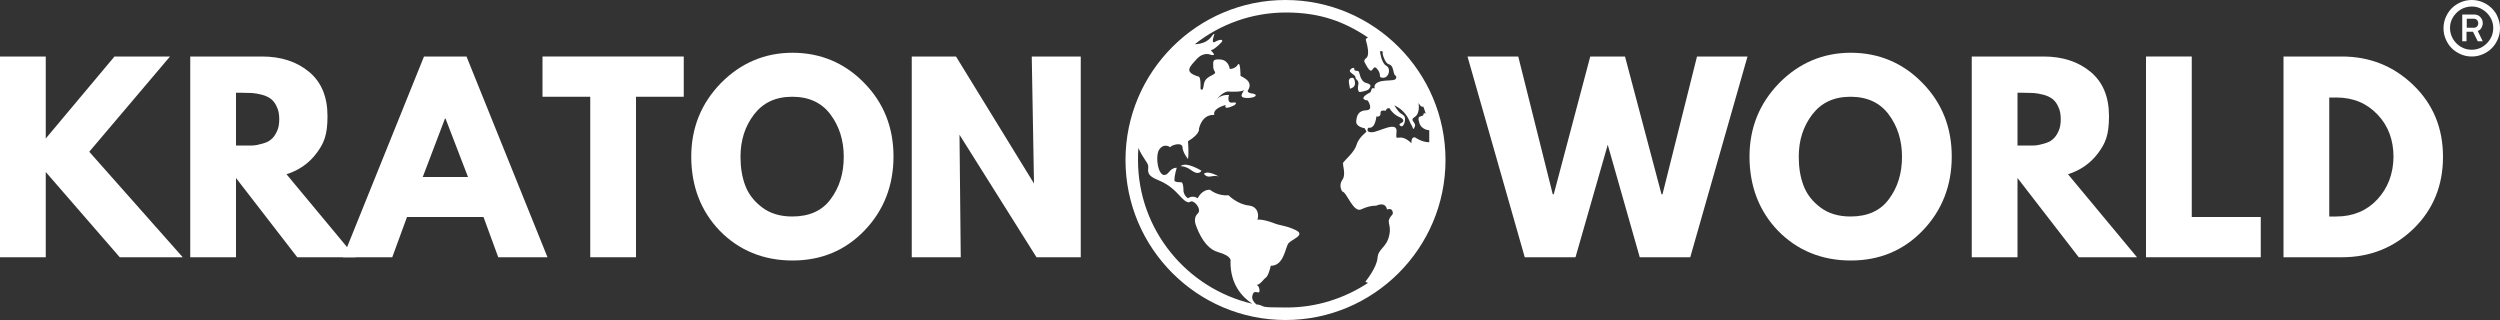
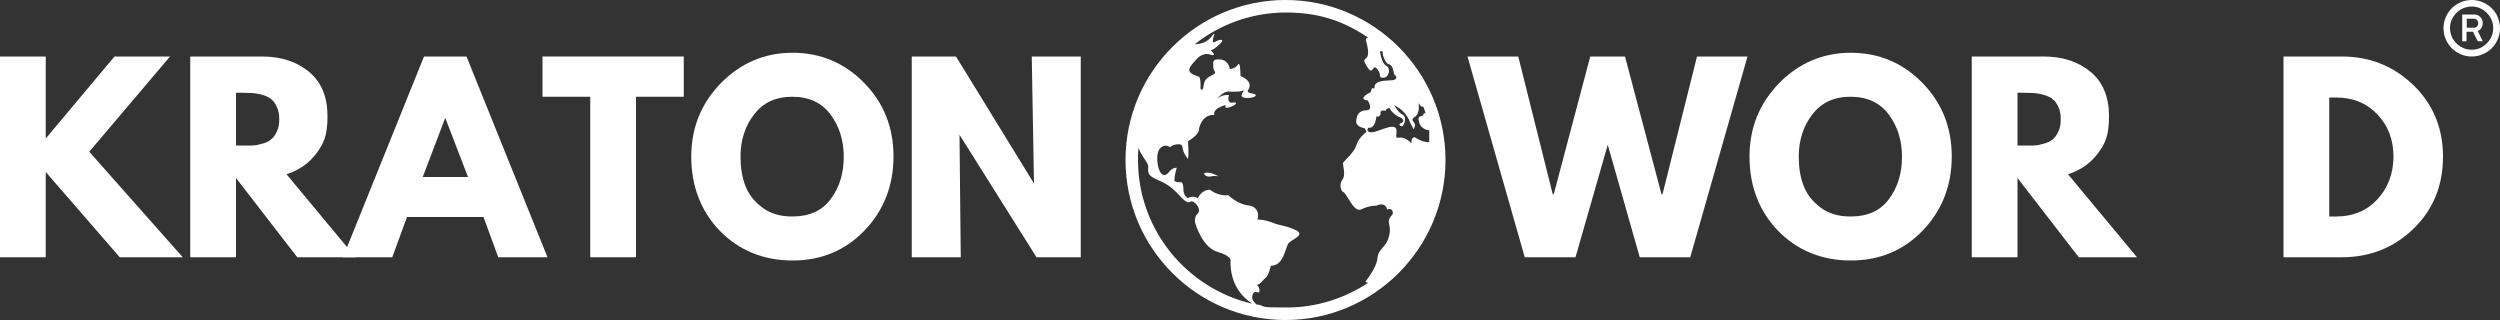
<svg xmlns="http://www.w3.org/2000/svg" id="Components" version="1.1" viewBox="0 0 1000 128">
  <rect x="0" y="0" width="1000" height="128" fill="#333333" stroke="none" />
  <defs>
    <style> .st0 { fill: #fff; } </style>
  </defs>
  <g id="b0437872-e71d-4e8f-9721-e55fb9ba9497_x40_4">
    <path class="st0" d="M988.7,22.6c-1.6,0-3-.3-4.4-.9-1.4-.6-2.6-1.4-3.6-2.4-1-1-1.8-2.2-2.4-3.6-.6-1.4-.9-2.8-.9-4.4s.3-3,.9-4.4c.6-1.4,1.4-2.6,2.4-3.6,1-1,2.2-1.8,3.6-2.4,1.4-.6,2.8-.9,4.4-.9s3,.3,4.4.9c1.4.6,2.6,1.4,3.6,2.4,1,1,1.9,2.2,2.4,3.6.6,1.4.9,2.8.9,4.4s-.3,3-.9,4.4c-.6,1.4-1.4,2.6-2.4,3.6-1,1-2.2,1.8-3.6,2.4-1.4.6-2.8.9-4.4.9M988.7,19.9c1.6,0,3-.4,4.3-1.2,1.3-.8,2.3-1.8,3.1-3.1.8-1.3,1.2-2.8,1.2-4.4s-.4-3-1.2-4.3c-.8-1.3-1.8-2.3-3.1-3.1-1.3-.8-2.7-1.2-4.3-1.2s-3,.4-4.4,1.2c-1.3.8-2.3,1.8-3.1,3.1-.8,1.3-1.2,2.7-1.2,4.3s.4,3,1.2,4.4c.8,1.3,1.8,2.3,3.1,3.1,1.3.8,2.8,1.2,4.4,1.2M984.9,16.6V5.8h4.7c1,0,1.9.3,2.5,1,.7.7,1,1.5,1,2.5,0,.6-.2,1.2-.5,1.8-.3.6-.8,1-1.5,1.3l2,4.1h-2l-1.9-3.8h-2.6v3.8h-1.8ZM986.7,11.1h2.9c.5,0,.9-.2,1.2-.5.3-.3.5-.8.5-1.3s-.2-1-.5-1.3c-.3-.3-.7-.5-1.2-.5h-2.9v3.6Z" />
    <polygon class="st0" points="73.1 102.9 47.9 102.9 18.3 68.8 18.3 102.9 0 102.9 0 22.6 18.3 22.6 18.3 55.4 45.8 22.6 68 22.6 35.7 60.7 73.1 102.9" />
    <path class="st0" d="M76.1,22.6h28.7c7.7,0,14,2.1,18.9,6.2,4.9,4.1,7.3,10,7.3,17.7s-1.5,10.9-4.4,14.8c-3,4-7,6.8-12,8.4l27.6,33.2h-23.3l-24.5-31.7v31.7h-18.3V22.6ZM94.4,58.2h2.1c1.7,0,3.1,0,4.3,0,1.2,0,2.5-.3,4-.7,1.5-.4,2.7-.9,3.6-1.7.9-.7,1.7-1.8,2.3-3.1.7-1.4,1-3,1-5s-.3-3.6-1-5c-.6-1.4-1.4-2.4-2.3-3.1-.9-.7-2.1-1.3-3.6-1.7-1.5-.4-2.8-.6-4-.7-1.2,0-2.6-.1-4.3-.1h-2.1v21Z" />
    <path class="st0" d="M186.6,22.6l32.4,80.3h-19.7l-5.9-16.1h-30.6l-5.9,16.1h-19.7l32.4-80.3h16.9ZM187.2,70.8l-9-23.4h-.2l-8.9,23.4h18.1Z" />
    <polygon class="st0" points="217 38.7 217 22.6 273.5 22.6 273.5 38.7 254.4 38.7 254.4 102.9 236.1 102.9 236.1 38.7 217 38.7" />
    <path class="st0" d="M276.5,62.7c0-11.6,4-21.4,11.9-29.5,7.9-8,17.5-12.1,28.6-12.1s20.8,4,28.6,12c7.9,8,11.8,17.9,11.8,29.5s-3.9,21.6-11.6,29.6c-7.7,8-17.3,12-28.8,12s-21.4-4-29.1-11.9c-7.6-7.9-11.4-17.9-11.4-29.7M296.2,62.7c0,4.2.6,8.1,1.9,11.5,1.3,3.5,3.6,6.4,6.8,8.8,3.2,2.4,7.2,3.6,12,3.6,6.8,0,12-2.3,15.4-7,3.5-4.7,5.2-10.3,5.2-16.9s-1.8-12.2-5.3-16.9c-3.5-4.7-8.6-7.1-15.3-7.1s-11.7,2.4-15.3,7.1c-3.6,4.7-5.4,10.3-5.4,16.9" />
    <polygon class="st0" points="655.9 102.9 643.1 57.9 630.2 102.9 609.9 102.9 587 22.6 607.3 22.6 621.1 77.7 621.5 77.7 636.1 22.6 650 22.6 664.6 77.7 665 77.7 678.8 22.6 699 22.6 676.1 102.9 655.9 102.9" />
    <path class="st0" d="M699.8,62.7c0-11.6,4-21.4,11.9-29.5,7.9-8,17.5-12.1,28.6-12.1s20.8,4,28.6,12c7.9,8,11.8,17.9,11.8,29.5s-3.9,21.6-11.6,29.6c-7.7,8-17.3,12-28.8,12s-21.4-4-29.1-11.9c-7.6-7.9-11.4-17.9-11.4-29.7M719.5,62.7c0,4.2.6,8.1,1.9,11.5,1.3,3.5,3.6,6.4,6.8,8.8,3.2,2.4,7.2,3.6,12,3.6,6.8,0,12-2.3,15.4-7,3.5-4.7,5.2-10.3,5.2-16.9s-1.8-12.2-5.3-16.9c-3.5-4.7-8.6-7.1-15.3-7.1s-11.7,2.4-15.3,7.1c-3.6,4.7-5.4,10.3-5.4,16.9" />
    <path class="st0" d="M788.7,22.6h28.7c7.7,0,14,2.1,18.9,6.2,4.9,4.1,7.3,10,7.3,17.7s-1.5,10.9-4.4,14.8c-3,4-7,6.8-12,8.4l27.6,33.2h-23.3l-24.5-31.7v31.7h-18.3V22.6ZM807,58.2h2.1c1.7,0,3.1,0,4.3,0,1.2,0,2.5-.3,4-.7,1.5-.4,2.7-.9,3.6-1.7.9-.7,1.7-1.8,2.3-3.1.7-1.4,1-3,1-5s-.3-3.6-1-5c-.6-1.4-1.4-2.4-2.3-3.1-.9-.7-2.1-1.3-3.6-1.7-1.5-.4-2.8-.6-4-.7-1.2,0-2.6-.1-4.3-.1h-2.1v21Z" />
-     <polygon class="st0" points="876.7 22.6 876.7 86.8 904.3 86.8 904.3 102.9 858.4 102.9 858.4 22.6 876.7 22.6" />
    <path class="st0" d="M913.4,22.6h23.3c11.2,0,20.7,3.8,28.6,11.4,7.9,7.6,11.9,17.2,11.9,28.7s-3.9,21.1-11.8,28.8c-7.9,7.6-17.4,11.4-28.7,11.4h-23.3V22.6ZM931.7,86.6h2.8c6.7,0,12.2-2.3,16.4-6.8,4.2-4.5,6.4-10.2,6.5-17,0-6.8-2.1-12.5-6.4-17-4.3-4.5-9.7-6.8-16.5-6.8h-2.8v47.6Z" />
    <g>
      <path class="st0" d="M502.6,121.8c-1.1-.9-1.9-2.1-1.7-3.3.6-3.4,2.9-.3,2.9-2.2s-1.1-2.3-1.1-2.3c1.7-.4,2.5-2.2,3.7-3,1.1-.9,1.9-4.7,1.9-4.7,5.3.1,5.8-7.4,7.1-9,1.3-1.6,7.1-3.3,2.8-5.3-4.3-2-5.6-1.5-9.1-2.9-3.6-1.4-6.2-1.3-6.2-1.3.5-.4,1.1-5.1-3.4-5.6-4.6-.5-8.1-4.1-8.1-4.1-4.4.4-7.4-2.2-7.4-2.2-3.4-.1-4.9,3.4-4.9,3.4-2.2-1.4-3.9,0-3.9,0-1.6-1-1.8-2.8-1.8-2.8,0-4.2-1.1-3.6-1.1-3.6-3.2,0-2.5-1-2.5-1-.1-1.6.9-4.8.9-4.8-1.9,0-2.9,1.5-2.9,1.5-4.2,5.3-6.1-6-4.1-8.8,2-2.8,4.4-.9,4.4-.9.4-.9,4.8-2.2,4.9,0,.1,2.2,2.2,4.7,2.2,4.7.4-2.4,0-7.1,0-7.1,5.1-3.1,4.4-5.1,4.4-5.1,1.6-6.2,6.1-5.4,6.1-5.4-.7-2.8,4.6-4,4.6-4-1.1,2.5,3.6,0,3.6,0,1.4-1.3-.6-1-.6-1-2.9.6-1.7-3-1.7-3-3-.2-4.4,1.2-4.9,1.8,2.1-2.9,4.3-3.2,4.3-3.2,5.1.3,6.4-.3,6.7-.7-.7,1.4-2.5,3.2,1.1,3.3,3.8,0,4.5-1.5,2.1-1.8-2.4-.3-1.7-1.3-1.7-1.3,2.5-3.9-3-5.5-3-5.8,0-.3,0-6.1-1.1-4.4-1,1.7-3.2,1.7-3.2,1.7,0,0-.3-3.5-3.7-3.8-3.4-.3-2.9.8-2.9,3s2.2,2-.9,3.5c-3,1.5-2.7,3-3.1,4.8-.5,1.7-1.1.3-1.1.3.2-5.3-.9-4.8-.9-4.8-5.8-1.8-3.5-3.8-.6-7,3-3.2,5.8-1.6,5.8-1.6,2.8.4-.8-2,0-2s2.8-1.7,4-3c1.2-1.2-.4-1.5-2.4-.3-2,1.2-.3-3.1-.3-3.1-1-.3-1.2,3-6.1,3.9-.7.1-1.3.2-1.8.2,10.1-8,22.8-12.7,36.5-12.7s23.4,3.7,32.8,10c0,0,0,0,0,0-1.3.6-.8,1.2-.8,1.2.6,2.2,1.5,6,.1,7-1.3,1-.6,1.8-.6,1.8,3.6,7.1,2.7,0,4.9,2.5,2.2,2.5.1,3.6,2.5,3.6,2.3,0,3.2-3.7,1.2-4.8-2-1.1-2.5-5.7-2.5-5.7,1-.5,1.1.3,1.1.3-.3.7,1,4.3,2.2,4.7,1.2.4,1.6.8,2.1,2.9.4,2.1,1,1.8,1,1.8.7,2.5-2.5,1.5-6,2.2-3.4.8-2.5,2.8-2.5,2.8h-1.1l-.6,1.6c-5.7,2.9-1.1,3.3-1.1,3.3,0,0,2.5,3.8-.5,3.9-3.1.1-3.9,1.9-4.1,4.3-.3,2.4,3.4,2.9,3.4,2.9l.7,1.4s-3.3,2.5-4,5.3c-.8,2.8-4.8,6.2-5.3,7-.5.8,1.3,4.7-.4,7-1.6,2.3,0,4.6,0,4.6,1.8.1,4.4,8.8,7.7,7.1.2-.1.4-.2.7-.3,3-1.3,5.1-1.1,5.1-1.1,4.1-1.8,4.4,1.5,4.4,1.5,2.7-.9,2.3,1.8,2.3,1.8-3.3,3.7-.3,3.4-1.4,8.5-1.1,5.1-4.4,5.2-4.7,9.1-.3,3.9-4.8,9.4-4.8,9.4,0,0,.2.5,1.1.5-9.4,6.2-20.6,9.9-32.6,9.9s-7.9-.4-11.6-1.2M455.2,64c0-1.6,0-3.2.2-4.8,1.5,3.8,3.9,5.9,3.9,7.3-.1,2.4-.6,3.7,4.1,5.6,4.7,1.9,7.1,4.8,8.1,5.8,1,1,3.2,3.8,4.6,2.8,1.4-1,4.8,3,3,4.7-1.8,1.6-.9,4.2-.9,4.2,0,0,2.8,9.5,8.9,11.2,6.1,1.7,5.1,3.8,5.1,3.8-.1,9,4.5,14.1,8.7,16.9-26.1-6.1-45.7-29.5-45.7-57.5M552.2,45.1c-.1-1.3,2.1-.8,2.1-.8.4-1.5,1.7-.9,1.7-.9,0,.7,2.1,2.8,3.7,3.4,1.6.6,2.3,1.7.8,2.4-1.5.7-.2,1.2-.2,1.2.9.7,1.8-1.5,1.7-2.8,0-1.3-.7-1.6-1.8-2.3-1.1-.8-2.5-3.2-2.5-3.2,5.5,2.7,6,6.7,6.8,7.8.8,1.1.6,2.7,1.4.8.8-1.8-2.4-2.5,0-3.9,2.3-1.5,1.5-5.6,1.5-5.6,1,1.7,1.6,1.6,1.9,1.4.4,1,.7,1.9,1,2.9-.3-.2-.5-.3-.7-.2-.5.3.3.9-1.3,1.2-1.5.3-.7,2.1-.7,2.1.6,3.4,4.1,3.5,4.1,3.5v4.8c-3,0-5.6-1.9-5.6-1.9-1.8-.5-1.5,2.3-1.5,2.3-5.1-4.9-6.5.4-6-4.4.6-4.9-7-.1-9.8,0-2.8.1-1.5-1.8-1.5-1.8,3.2.5,3.1-5,3.4-4.6.3.4,1.7,0,1.5-1.3M514.2,0c-35.3,0-64,28.7-64,64s28.7,64,64,64,64-28.7,64-64S549.5,0,514.2,0" />
-       <path class="st0" d="M472.2,66.5s1.8-.3,4.6,1.8c2.8,2,3.8,0,3.8,0,0,0-6.2-3.9-8.4-1.8" />
      <path class="st0" d="M481.6,69.6s.9,1.3,2.5,1c1.7-.3,2.5-.3,3.4,0,0,0-4.3-2.6-5.9-1.1" />
-       <path class="st0" d="M542.2,31c0,1,1.6,1,1.1,3-.4,2,.2,2.9.7,2.8,0,0,3-.4,3.6-1.2.6-.9,1.3-1.8-1.1-2.4-2.5-.7-2.6-4.1-3-4.6-.5-.5-2,0-1.8-1.1.2-1-2.6.3-1.5,1.4,1.1,1.1,2,1.2,2,2.2" />
-       <path class="st0" d="M540,35.5c.4-.2,1.9-.4,2-2.1,0-1.7-.6-2.3-1-2.3s-1.8,0-1.4,2.2l.4,2.2Z" />
    </g>
    <path class="st0" d="M414.6,102.9l-30.8-49,.5,49h-19.6V22.6h17.7l31.2,50.8-.9-50.8h19.6v80.3h-17.8Z" />
  </g>
</svg>